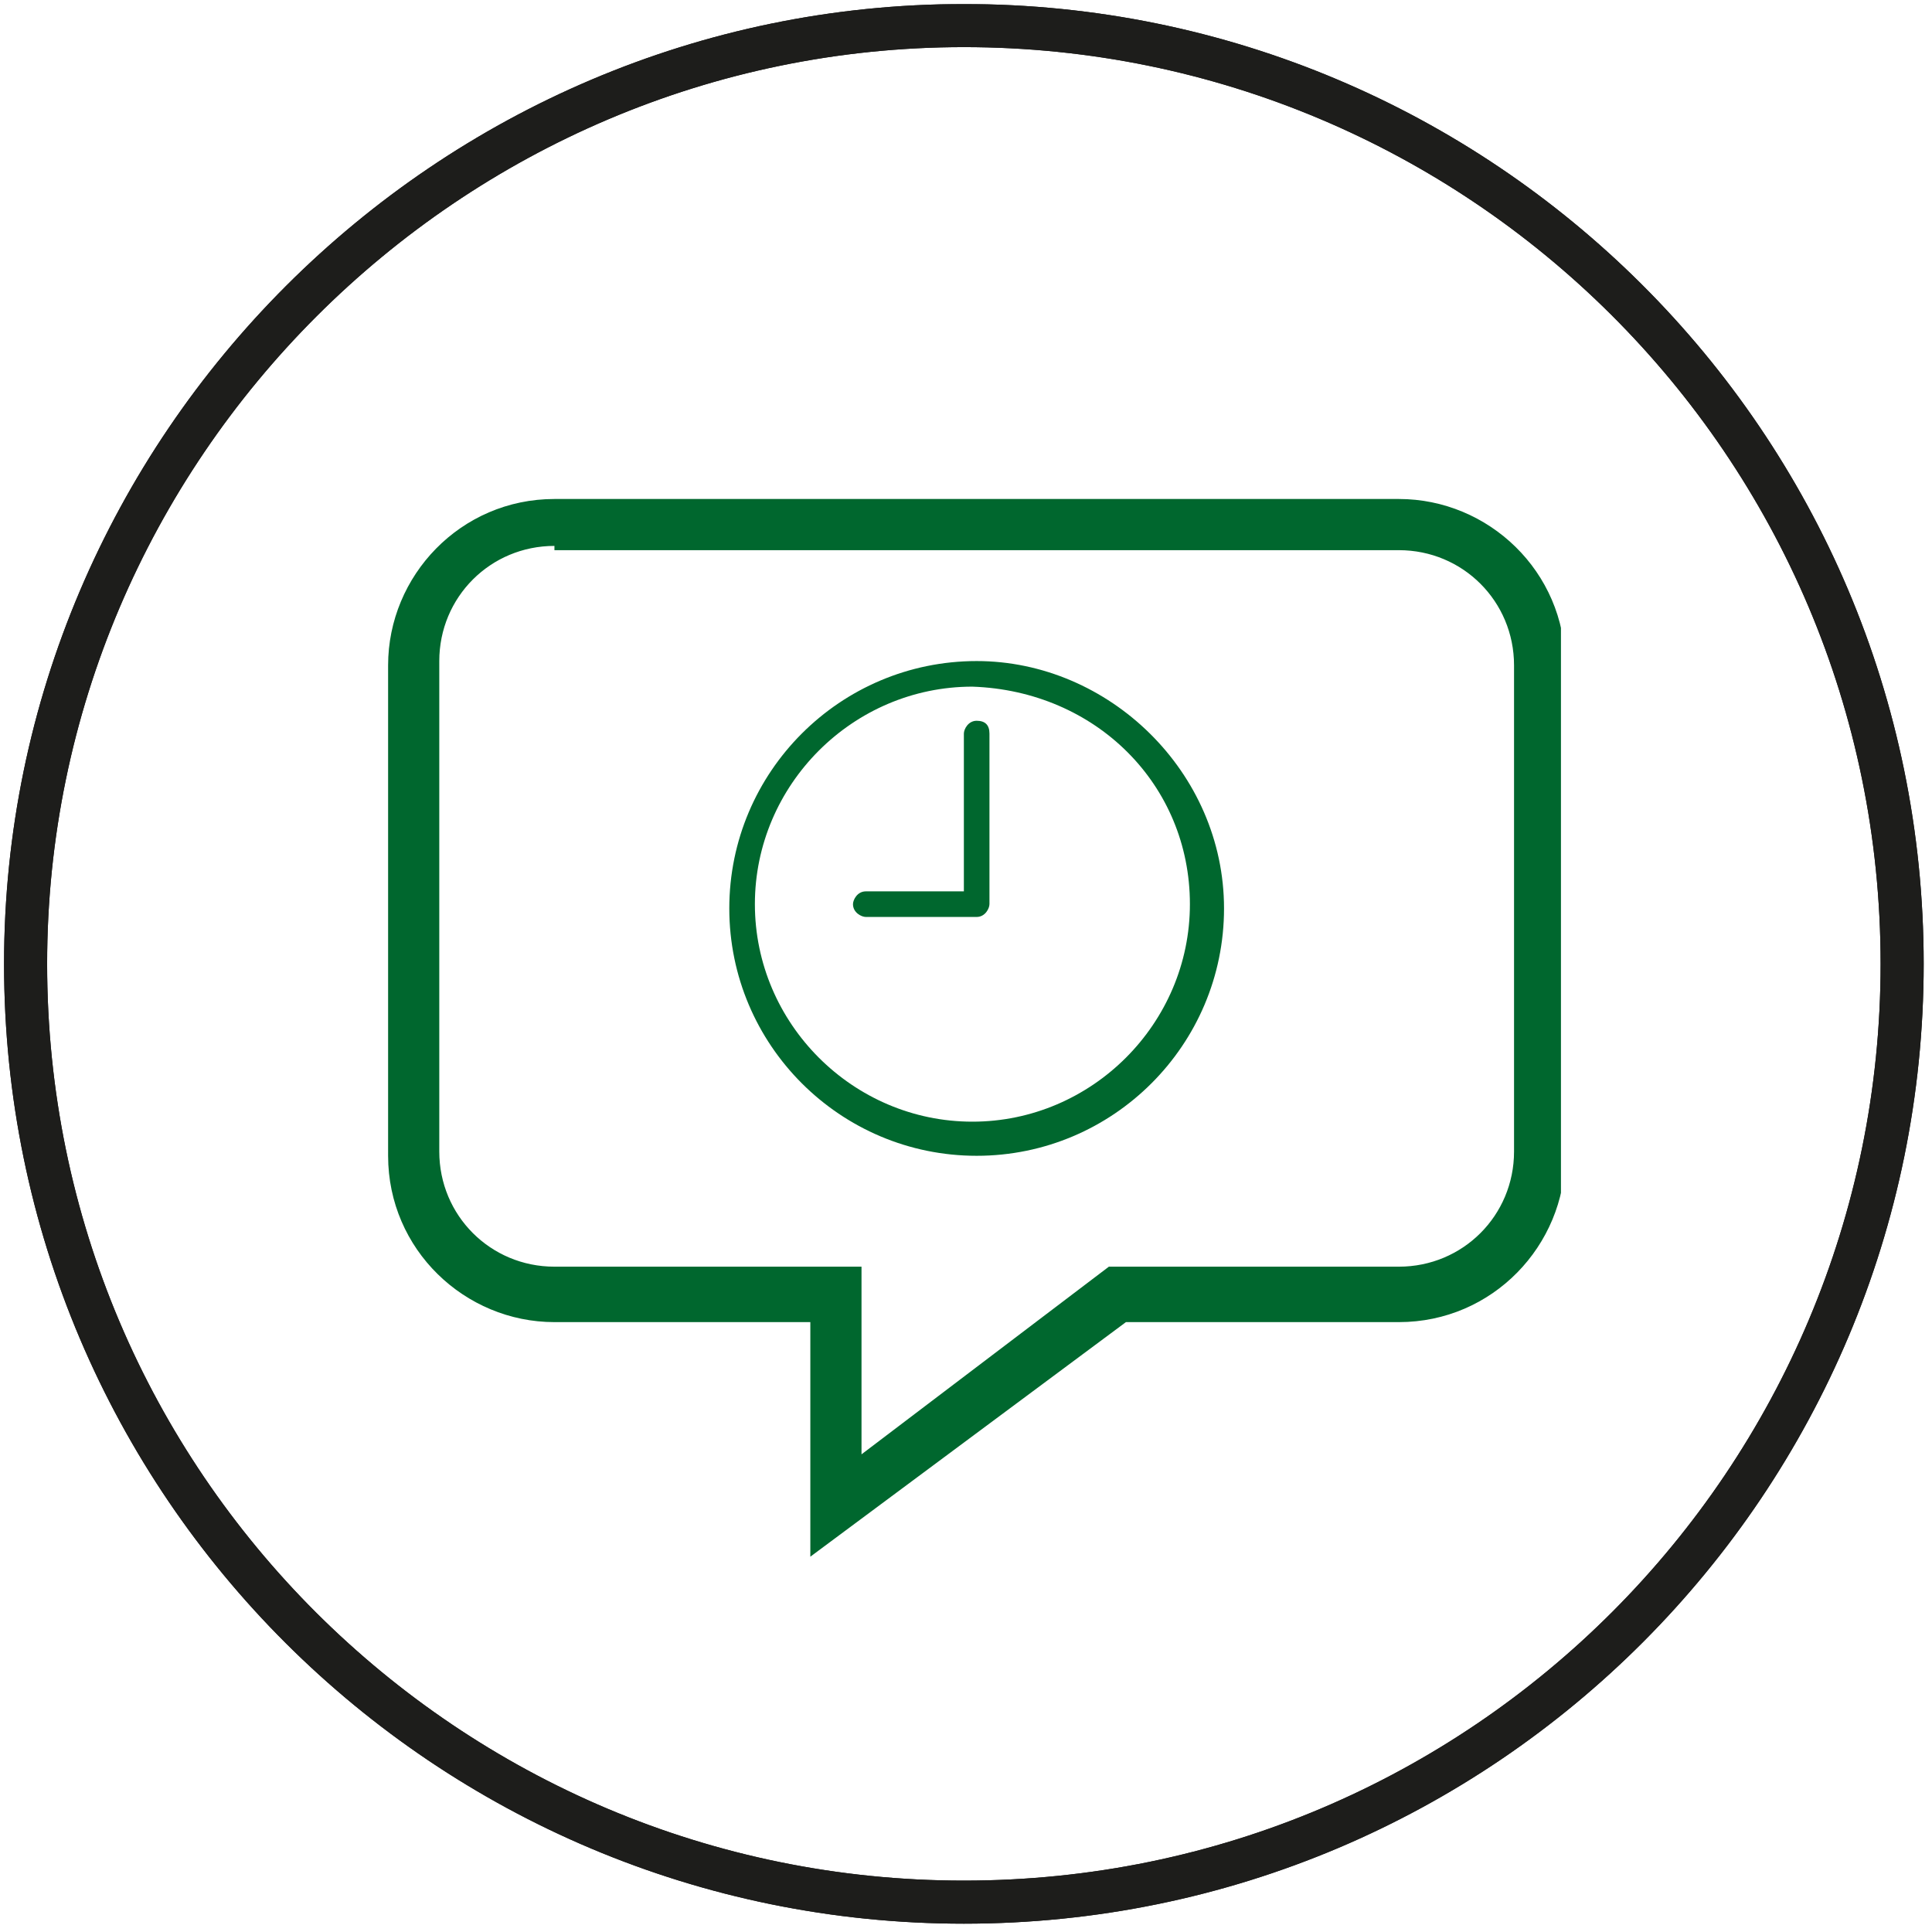
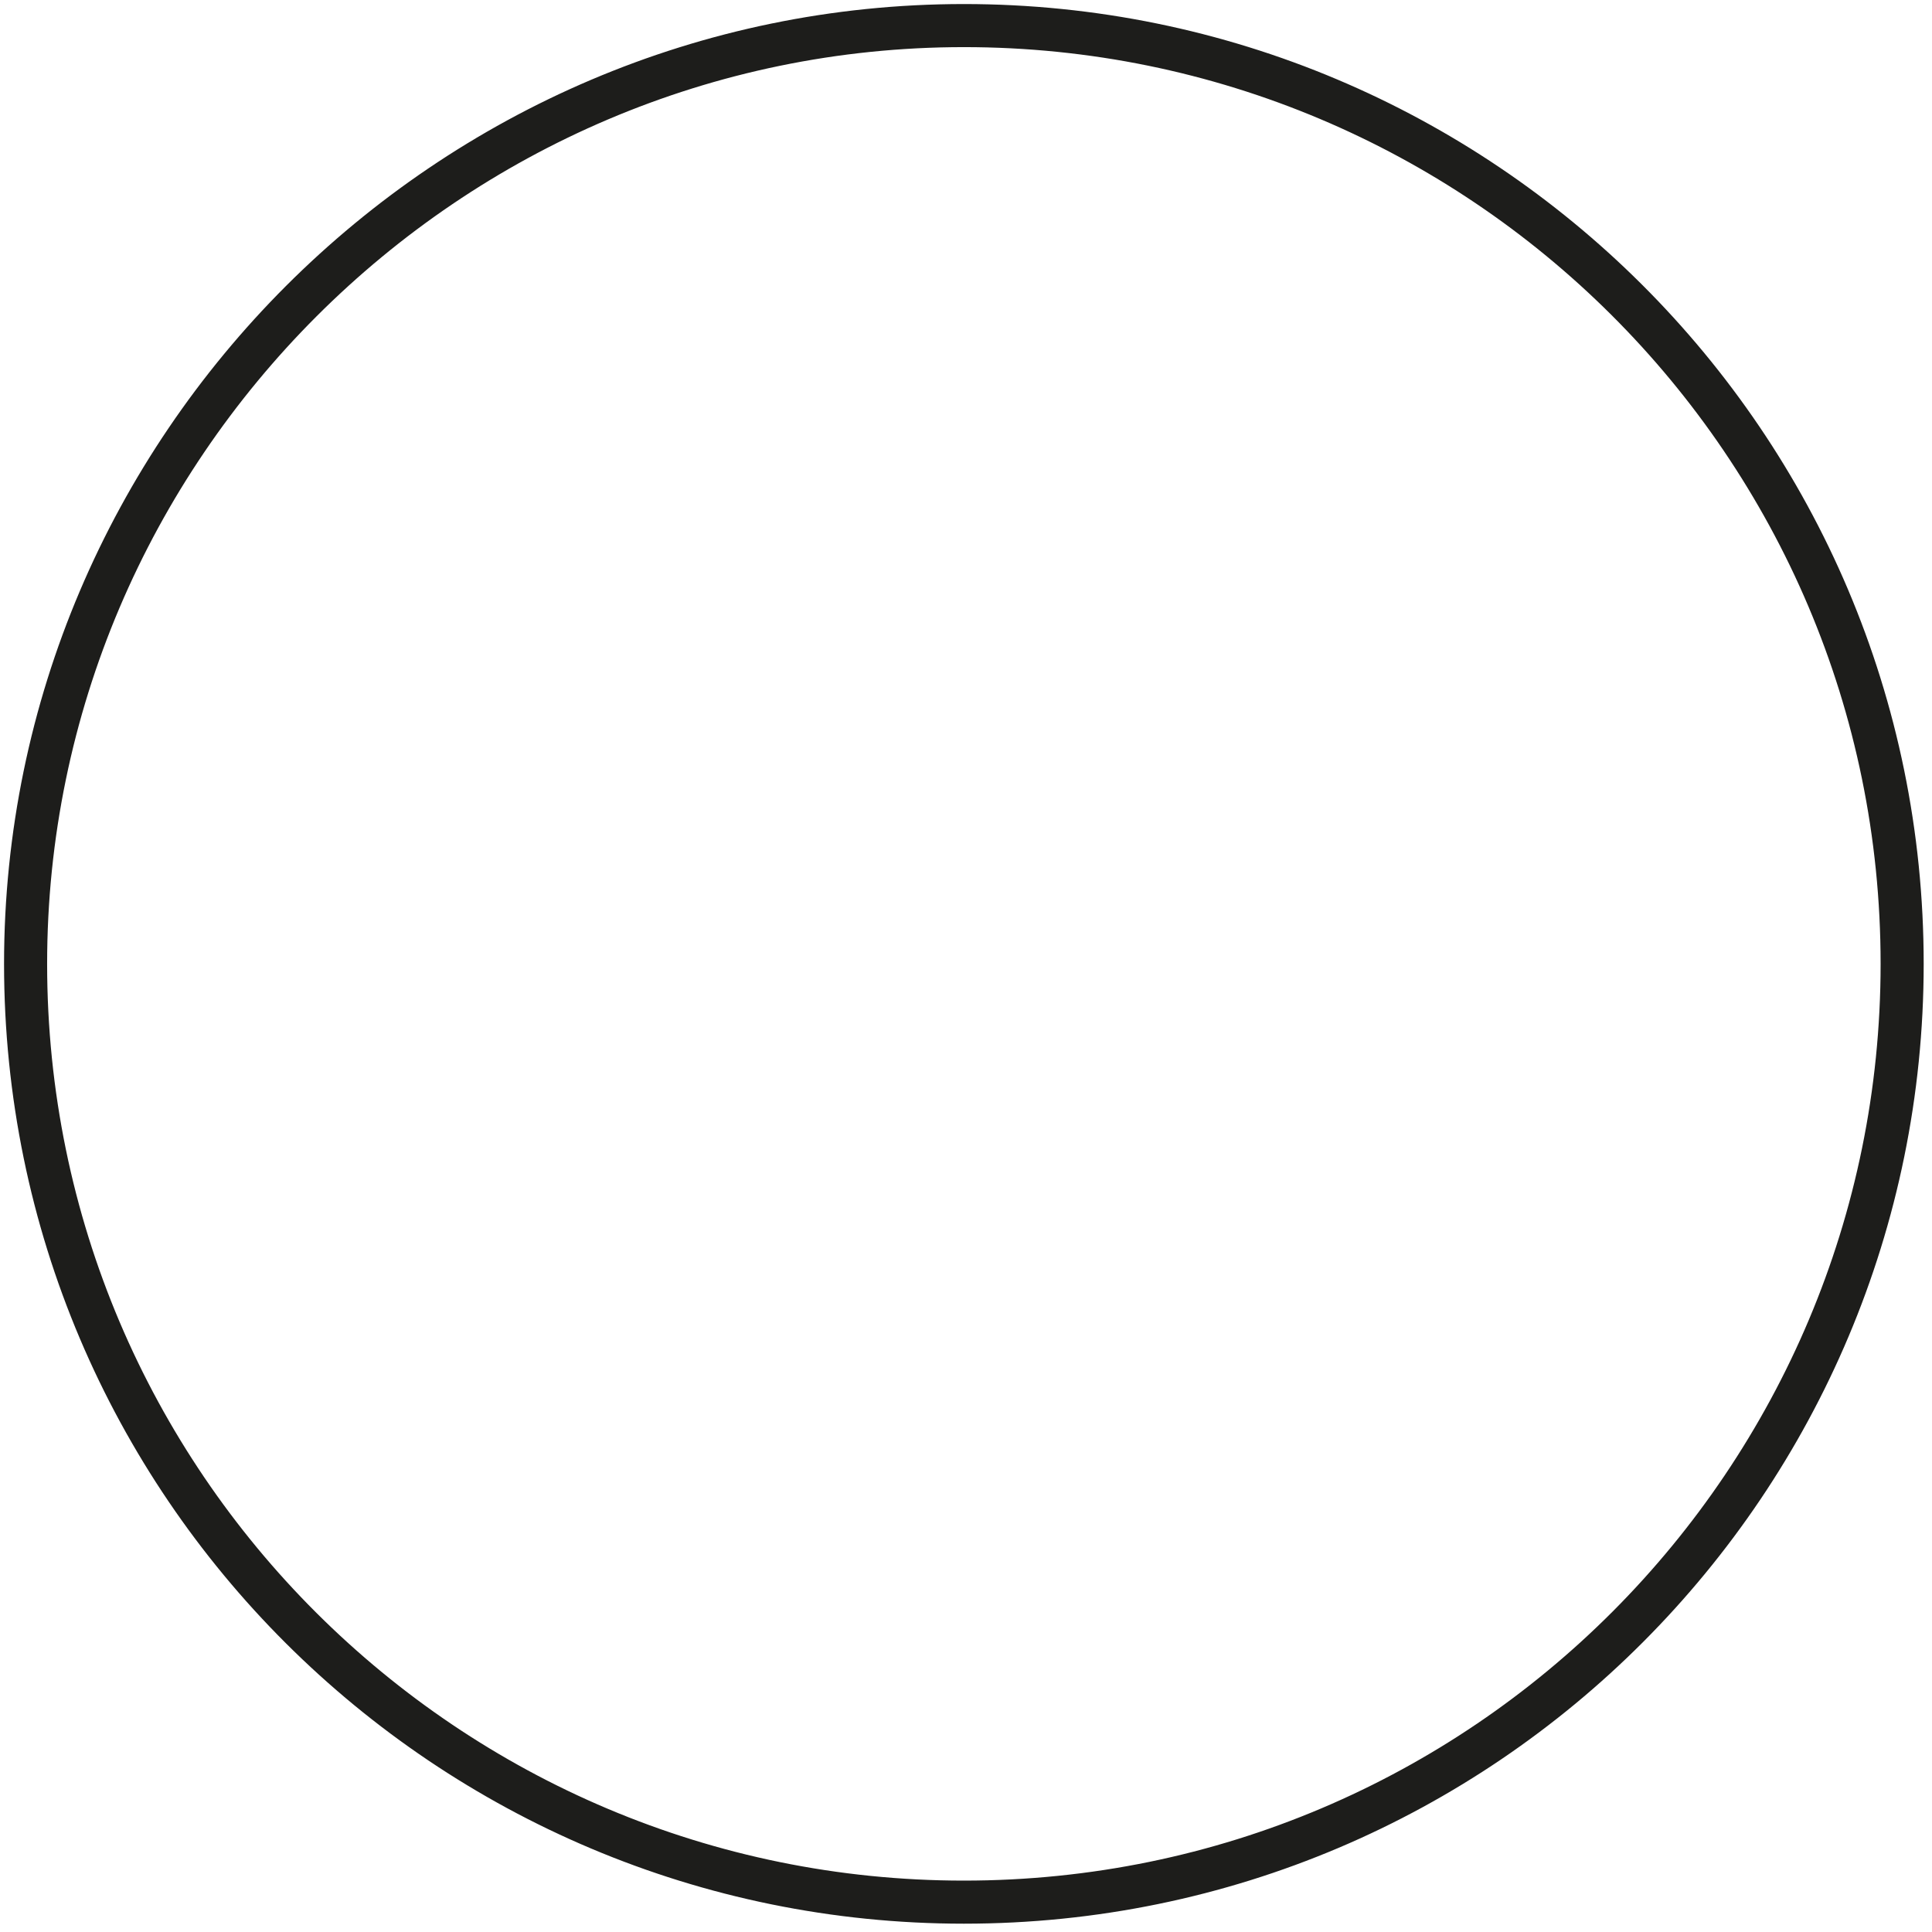
<svg xmlns="http://www.w3.org/2000/svg" xmlns:xlink="http://www.w3.org/1999/xlink" version="1.1" id="Ebene_1" x="0px" y="0px" viewBox="0 0 45.3 45.3" style="enable-background:new 0 0 45.3 45.3;" xml:space="preserve">
  <style type="text/css">
	.st0{clip-path:url(#SVGID_2_);fill:none;stroke:#1D1D1B;stroke-width:1.01;}
	.st1{clip-path:url(#SVGID_4_);fill:none;stroke:#1D1D1B;stroke-width:1.01;}
	.st2{fill:none;stroke:#1D1D1B;stroke-width:1.01;}
	.st3{clip-path:url(#SVGID_6_);fill:none;stroke:#1D1D1B;stroke-width:1.01;}
	.st4{clip-path:url(#SVGID_8_);fill:none;stroke:#1D1D1B;stroke-width:1.01;}
	.st5{clip-path:url(#SVGID_10_);fill:none;stroke:#1D1D1B;stroke-width:1.01;}
	.st6{clip-path:url(#SVGID_12_);fill:none;stroke:#1D1D1B;stroke-width:1.01;}
	.st7{clip-path:url(#SVGID_14_);fill:none;stroke:#1D1D1B;stroke-width:1.01;}
	.st8{clip-path:url(#SVGID_16_);fill:none;stroke:#1D1D1B;stroke-width:1.01;}
	.st9{clip-path:url(#SVGID_18_);fill:none;stroke:#1D1D1B;stroke-width:1.01;}
	.st10{clip-path:url(#SVGID_20_);fill:none;stroke:#1D1D1B;stroke-width:1.01;}
	.st11{clip-path:url(#SVGID_22_);fill:none;stroke:#1D1D1B;stroke-width:1.01;}
	.st12{clip-path:url(#SVGID_24_);fill:none;stroke:#1D1D1B;stroke-width:1.01;}
	.st13{clip-path:url(#SVGID_26_);fill:none;stroke:#1D1D1B;stroke-width:1.01;}
	.st14{clip-path:url(#SVGID_28_);fill:none;stroke:#1D1D1B;stroke-width:1.01;}
	.st15{clip-path:url(#SVGID_30_);fill:none;stroke:#1D1D1B;stroke-width:1.01;}
	.st16{clip-path:url(#SVGID_32_);fill:none;stroke:#1D1D1B;stroke-width:1.01;}
	.st17{clip-path:url(#SVGID_34_);fill:none;stroke:#1D1D1B;stroke-width:1.01;}
	.st18{clip-path:url(#SVGID_36_);fill:#00672E;}
	.st19{clip-path:url(#SVGID_38_);fill:#06672F;}
	.st20{fill:#06672F;}
	.st21{clip-path:url(#SVGID_40_);fill:#06672F;}
	.st22{fill:#00672E;}
	.st23{clip-path:url(#SVGID_42_);fill:#00672E;}
	.st24{clip-path:url(#SVGID_44_);fill:#00672E;}
	.st25{clip-path:url(#SVGID_46_);fill:#00672E;}
	.st26{clip-path:url(#SVGID_48_);fill:#00672E;}
	.st27{clip-path:url(#SVGID_50_);fill:#00672E;}
	.st28{clip-path:url(#SVGID_52_);fill:#00672E;}
	.st29{clip-path:url(#SVGID_54_);fill:#00672E;}
	.st30{clip-path:url(#SVGID_56_);fill:#00672E;}
	.st31{clip-path:url(#SVGID_58_);fill:#00672E;}
	.st32{clip-path:url(#SVGID_60_);fill:#00672E;}
	.st33{clip-path:url(#SVGID_62_);fill:#00672E;}
	.st34{clip-path:url(#SVGID_64_);fill:#00672E;}
	.st35{clip-path:url(#SVGID_66_);fill:#00672E;}
	.st36{clip-path:url(#SVGID_68_);fill:#00672E;}
	.st37{clip-path:url(#SVGID_70_);fill:#00672E;}
	.st38{clip-path:url(#SVGID_72_);fill:#00672E;}
</style>
  <g>
    <defs>
-       <rect id="SVGID_31_" x="0" y="0.1" width="45.3" height="45.3" />
-     </defs>
+       </defs>
    <clipPath id="SVGID_2_">
      <use xlink:href="#SVGID_31_" style="overflow:visible;" />
    </clipPath>
-     <path class="st0" d="M22.6,44.6c12.2,0,22-9.9,22-22c0-12.2-9.9-22-22-22s-22,9.9-22,22C0.6,34.8,10.5,44.6,22.6,44.6z" />
  </g>
  <path class="st2" d="M22.6,44.6c12.2,0,22-9.9,22-22c0-12.2-9.9-22-22-22s-22,9.9-22,22C0.6,34.8,10.5,44.6,22.6,44.6z" />
  <g>
    <g>
      <defs>
-         <rect id="SVGID_65_" x="9.1" y="11.7" width="27.5" height="24.8" />
-       </defs>
+         </defs>
      <clipPath id="SVGID_4_">
        <use xlink:href="#SVGID_65_" style="overflow:visible;" />
      </clipPath>
-       <path style="clip-path:url(#SVGID_4_);fill:#00672E;" d="M13,12.8c-1.5,0-2.7,1.2-2.7,2.7v11.5c0,1.5,1.2,2.7,2.7,2.7h7.2v4.4    l5.8-4.4h6.8c1.5,0,2.7-1.2,2.7-2.7V15.6c0-1.5-1.2-2.7-2.7-2.7H13z M19,36.5V31h-6c-2.1,0-3.9-1.7-3.9-3.9V15.6    c0-2.1,1.7-3.9,3.9-3.9h19.8c2.1,0,3.9,1.7,3.9,3.9v11.5c0,2.1-1.7,3.9-3.9,3.9h-6.4L19,36.5z" />
      <path style="clip-path:url(#SVGID_4_);fill:#00672E;" d="M22.9,16.9c-0.2,0-0.3,0.2-0.3,0.3v3.7h-2.3c-0.2,0-0.3,0.2-0.3,0.3    c0,0.2,0.2,0.3,0.3,0.3h2.6c0.2,0,0.3-0.2,0.3-0.3v-4C23.2,17,23.1,16.9,22.9,16.9" />
-       <path style="clip-path:url(#SVGID_4_);fill:#00672E;" d="M27.9,21.2c0,2.8-2.3,5.1-5.1,5.1c-2.8,0-5.1-2.3-5.1-5.1    c0-2.8,2.3-5.1,5.1-5.1C25.7,16.2,27.9,18.4,27.9,21.2 M22.9,15.5c-3.2,0-5.8,2.6-5.8,5.8s2.6,5.8,5.8,5.8s5.8-2.6,5.8-5.8    S26,15.5,22.9,15.5" />
    </g>
  </g>
</svg>